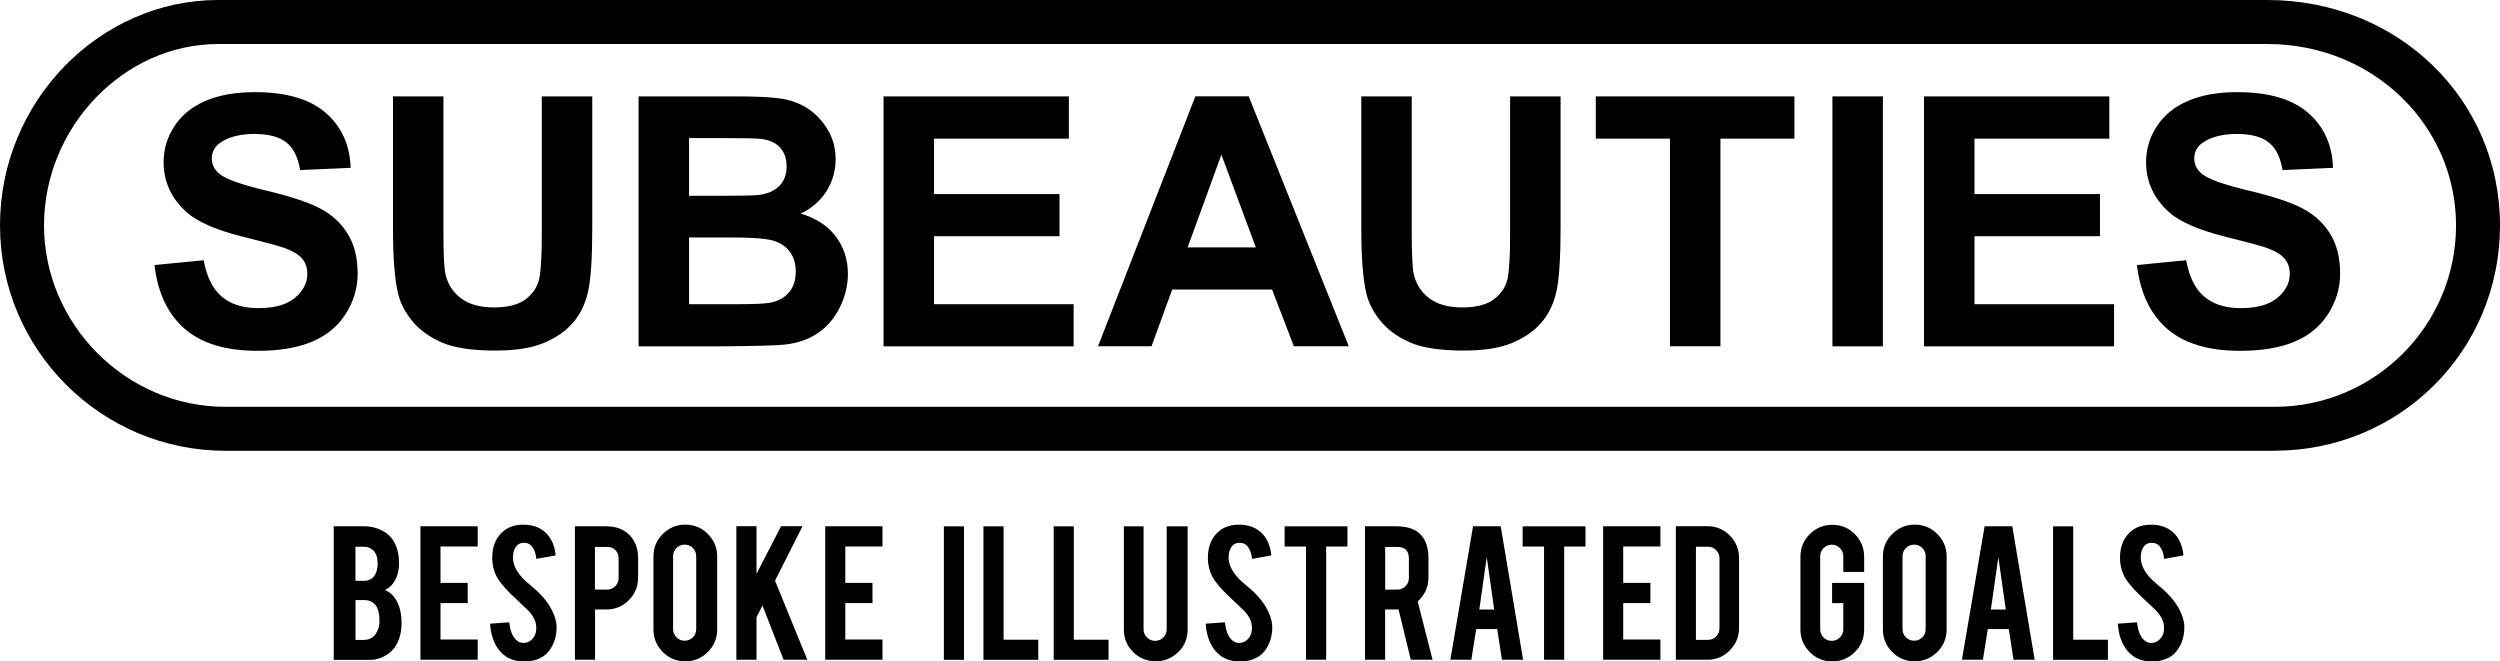
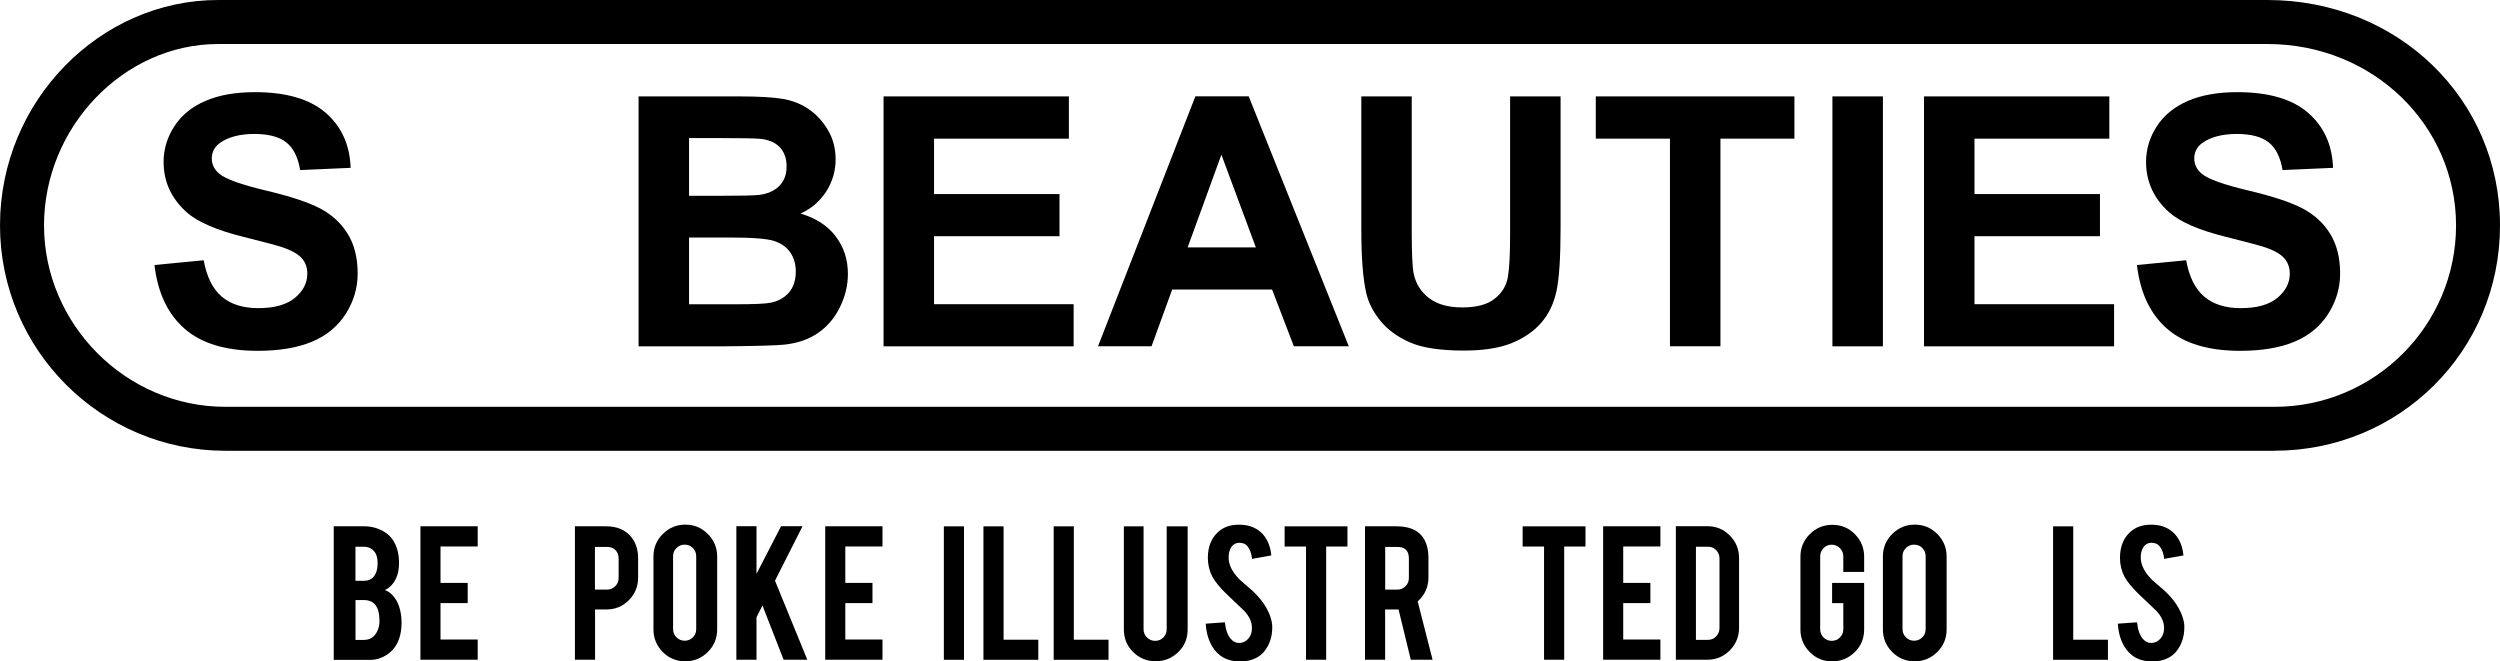
<svg xmlns="http://www.w3.org/2000/svg" id="Layer_2" viewBox="0 0 394.71 104.43">
  <g id="Logo_Black">
    <path d="m359.13,71.17H35.58C15.96,71.17,0,55.21,0,35.58S15.77,0,34.44,0h323.54c20.59,0,36.73,15.63,36.73,35.58s-15.96,35.58-35.58,35.58ZM34.44,6.95c-14.9,0-27.49,13.11-27.49,28.64s12.85,28.64,28.64,28.64h323.54c15.79,0,28.64-12.85,28.64-28.64s-13.08-28.64-29.78-28.64H34.44Z" />
    <path d="m24.41,41.84l7.75-.75c.47,2.6,1.41,4.51,2.84,5.73,1.43,1.22,3.35,1.83,5.77,1.83,2.57,0,4.5-.54,5.8-1.63,1.3-1.09,1.95-2.35,1.95-3.81,0-.93-.27-1.73-.82-2.38-.55-.65-1.5-1.22-2.87-1.71-.93-.32-3.06-.9-6.38-1.72-4.27-1.06-7.27-2.36-8.99-3.9-2.42-2.17-3.63-4.82-3.63-7.94,0-2.01.57-3.89,1.71-5.64,1.14-1.75,2.78-3.08,4.93-4,2.14-.92,4.73-1.37,7.77-1.37,4.95,0,8.68,1.09,11.18,3.26,2.5,2.17,3.82,5.07,3.94,8.69l-7.97.35c-.34-2.03-1.07-3.49-2.19-4.37-1.12-.89-2.8-1.33-5.05-1.33s-4.13.48-5.44,1.43c-.84.61-1.27,1.43-1.27,2.45,0,.93.39,1.73,1.18,2.4,1,.84,3.45,1.72,7.32,2.64,3.88.92,6.74,1.86,8.6,2.84,1.86.98,3.31,2.31,4.36,4.01s1.57,3.79,1.57,6.28c0,2.26-.63,4.38-1.88,6.35-1.26,1.97-3.03,3.44-5.33,4.4-2.3.96-5.16,1.44-8.59,1.44-4.99,0-8.82-1.15-11.49-3.46-2.67-2.31-4.27-5.67-4.79-10.08Z" />
-     <path d="m62.04,15.22h7.97v21.37c0,3.39.1,5.59.3,6.59.34,1.61,1.15,2.91,2.44,3.89,1.28.98,3.04,1.47,5.26,1.47s3.97-.46,5.11-1.39c1.15-.92,1.84-2.06,2.07-3.4.23-1.35.35-3.58.35-6.7V15.22h7.97v20.72c0,4.74-.22,8.08-.65,10.04s-1.22,3.61-2.38,4.95c-1.16,1.35-2.7,2.42-4.64,3.22s-4.47,1.2-7.59,1.2c-3.77,0-6.63-.44-8.57-1.31-1.95-.87-3.49-2-4.62-3.39-1.13-1.39-1.88-2.85-2.23-4.37-.52-2.26-.78-5.6-.78-10.01V15.22Z" />
-     <path d="m100.82,15.22h15.77c3.12,0,5.45.13,6.98.39,1.53.26,2.91.8,4.12,1.63,1.21.83,2.22,1.92,3.03,3.3.81,1.37,1.21,2.91,1.21,4.62,0,1.85-.5,3.54-1.49,5.09-1,1.54-2.35,2.7-4.05,3.47,2.4.7,4.25,1.89,5.54,3.58,1.29,1.69,1.94,3.67,1.94,5.95,0,1.79-.42,3.54-1.25,5.23-.83,1.7-1.97,3.05-3.42,4.06-1.44,1.01-3.23,1.64-5.34,1.87-1.33.14-4.53.23-9.61.27h-13.43V15.22Zm7.97,6.57v9.12h5.22c3.1,0,5.03-.04,5.79-.13,1.36-.16,2.44-.63,3.22-1.41s1.17-1.81,1.17-3.08-.34-2.21-1.01-2.97c-.67-.76-1.67-1.22-3-1.39-.79-.09-3.06-.13-6.81-.13h-4.58Zm0,15.69v10.55h7.38c2.87,0,4.69-.08,5.46-.24,1.18-.22,2.15-.74,2.89-1.57s1.12-1.95,1.12-3.35c0-1.18-.29-2.19-.86-3.01-.57-.83-1.4-1.43-2.49-1.8-1.09-.38-3.44-.57-7.06-.57h-6.43Z" />
+     <path d="m100.82,15.22h15.77c3.12,0,5.45.13,6.98.39,1.53.26,2.91.8,4.12,1.63,1.21.83,2.22,1.92,3.03,3.3.81,1.37,1.21,2.91,1.21,4.62,0,1.85-.5,3.54-1.49,5.09-1,1.54-2.35,2.7-4.05,3.47,2.4.7,4.25,1.89,5.54,3.58,1.29,1.69,1.94,3.67,1.94,5.95,0,1.79-.42,3.54-1.25,5.23-.83,1.7-1.97,3.05-3.42,4.06-1.44,1.01-3.23,1.64-5.34,1.87-1.33.14-4.53.23-9.61.27h-13.43V15.22Zm7.97,6.57v9.12h5.22c3.1,0,5.03-.04,5.79-.13,1.36-.16,2.44-.63,3.22-1.41s1.17-1.81,1.17-3.08-.34-2.21-1.01-2.97c-.67-.76-1.67-1.22-3-1.39-.79-.09-3.06-.13-6.81-.13h-4.58m0,15.69v10.55h7.38c2.87,0,4.69-.08,5.46-.24,1.18-.22,2.15-.74,2.89-1.57s1.12-1.95,1.12-3.35c0-1.18-.29-2.19-.86-3.01-.57-.83-1.4-1.43-2.49-1.8-1.09-.38-3.44-.57-7.06-.57h-6.43Z" />
    <path d="m139.5,54.67V15.22h29.26v6.67h-21.29v8.75h19.81v6.65h-19.81v10.74h22.04v6.65h-30.01Z" />
    <path d="m212.95,54.67h-8.67l-3.44-8.96h-15.77l-3.26,8.96h-8.45l15.37-39.46h8.42l15.8,39.46Zm-14.67-15.61l-5.44-14.64-5.33,14.64h10.77Z" />
    <path d="m214.92,15.22h7.97v21.37c0,3.39.1,5.59.3,6.59.34,1.61,1.15,2.91,2.44,3.89,1.28.98,3.04,1.47,5.26,1.47s3.97-.46,5.11-1.39c1.15-.92,1.84-2.06,2.07-3.4.23-1.35.35-3.58.35-6.7V15.22h7.97v20.72c0,4.74-.22,8.08-.65,10.04s-1.22,3.61-2.38,4.95c-1.16,1.35-2.7,2.42-4.64,3.22s-4.47,1.2-7.59,1.2c-3.77,0-6.63-.44-8.57-1.31-1.95-.87-3.49-2-4.62-3.39-1.13-1.39-1.88-2.85-2.23-4.37-.52-2.26-.78-5.6-.78-10.01V15.22Z" />
    <path d="m263.66,54.67V21.89h-11.71v-6.67h31.36v6.67h-11.68v32.78h-7.97Z" />
    <path d="m289.31,54.67V15.22h7.97v39.46h-7.97Z" />
    <path d="m303.77,54.67V15.22h29.26v6.67h-21.29v8.75h19.81v6.65h-19.81v10.74h22.04v6.65h-30.01Z" />
    <path d="m337.41,41.84l7.75-.75c.47,2.6,1.41,4.51,2.84,5.73,1.43,1.22,3.35,1.83,5.77,1.83,2.57,0,4.5-.54,5.8-1.63,1.3-1.09,1.95-2.35,1.95-3.81,0-.93-.27-1.73-.82-2.38-.55-.65-1.5-1.22-2.87-1.71-.93-.32-3.06-.9-6.38-1.72-4.27-1.06-7.27-2.36-8.99-3.9-2.42-2.17-3.63-4.82-3.63-7.94,0-2.01.57-3.89,1.71-5.64s2.78-3.08,4.93-4c2.14-.92,4.73-1.37,7.76-1.37,4.95,0,8.68,1.09,11.18,3.26,2.5,2.17,3.82,5.07,3.94,8.69l-7.97.35c-.34-2.03-1.07-3.49-2.19-4.37-1.12-.89-2.8-1.33-5.05-1.33s-4.13.48-5.44,1.43c-.84.61-1.26,1.43-1.26,2.45,0,.93.39,1.73,1.18,2.4,1,.84,3.45,1.72,7.32,2.64,3.88.92,6.74,1.86,8.6,2.84s3.31,2.31,4.36,4.01,1.57,3.79,1.57,6.28c0,2.26-.63,4.38-1.88,6.35-1.26,1.97-3.03,3.44-5.33,4.4-2.3.96-5.16,1.44-8.59,1.44-4.99,0-8.82-1.15-11.49-3.46s-4.27-5.67-4.79-10.08Z" />
    <path d="m52.69,104.17v-21.08h4.76c1.26,0,2.39.33,3.4.99.86.56,1.48,1.43,1.85,2.61.2.63.3,1.37.3,2.24,0,1.41-.38,2.54-1.13,3.4-.31.36-.68.63-1.11.82.71.27,1.31.8,1.8,1.6.32.54.57,1.23.72,2.08.08.44.12.92.12,1.46,0,1.33-.25,2.47-.76,3.4-.39.73-.95,1.31-1.66,1.75-.81.49-1.61.74-2.4.74h-5.88Zm3.43-12.47h1.33c.99,0,1.65-.48,1.98-1.45.12-.36.19-.8.19-1.33,0-.87-.21-1.54-.64-1.98-.39-.42-.9-.62-1.53-.62h-1.33v5.38Zm0,9.33h1.33c1.08,0,1.82-.56,2.24-1.67.15-.38.22-.82.22-1.31,0-1.18-.22-2.03-.67-2.57-.4-.49-1-.74-1.78-.74h-1.33v6.29Z" />
    <path d="m66.38,104.17v-21.08h9.04v3.19h-5.87v5.75h4.29v3.19h-4.29v5.75h5.87v3.19h-9.04Z" />
-     <path d="m87.88,98.92c.02,1.47-.36,2.72-1.14,3.77-.52.71-1.24,1.21-2.19,1.5-.5.16-1.09.24-1.77.24-1.24,0-2.28-.31-3.09-.92-.68-.5-1.22-1.19-1.62-2.06-.4-.87-.63-1.86-.7-2.98l3.03-.22c.13,1.23.46,2.12.98,2.67.38.42.82.61,1.31.59.69-.02,1.25-.37,1.66-1.03.21-.33.32-.79.32-1.4,0-.88-.4-1.74-1.19-2.61-.63-.59-1.57-1.49-2.82-2.68-1.05-1.02-1.8-1.94-2.24-2.74-.47-.91-.71-1.9-.71-2.96,0-1.92.64-3.37,1.93-4.36.8-.59,1.78-.89,2.96-.89s2.1.25,2.91.76c.63.39,1.13.94,1.52,1.65.39.71.62,1.52.7,2.44l-3.04.55c-.09-.86-.34-1.54-.74-2.02-.29-.35-.71-.52-1.26-.52-.58,0-1.03.26-1.33.77-.25.41-.37.93-.37,1.55,0,.96.41,1.95,1.24,2.94.31.38.78.83,1.41,1.35.74.62,1.23,1.05,1.46,1.29.78.79,1.39,1.56,1.82,2.32.2.36.36.69.49.99.3.75.46,1.42.47,2.02Z" />
    <path d="m95.77,83.1c1.55,0,2.78.49,3.7,1.46.85.93,1.28,2.12,1.28,3.56v3.06c0,1.39-.48,2.58-1.45,3.56-.97.99-2.14,1.48-3.52,1.48h-1.83v7.94h-3.18v-21.07h5.01Zm1.9,5.08c0-.55-.17-.99-.5-1.33-.33-.34-.77-.5-1.32-.5h-1.92v6.74h1.92c.5,0,.93-.18,1.29-.54s.53-.79.53-1.29v-3.08Z" />
    <path d="m108.19,82.83c1.4,0,2.59.49,3.57,1.48.98.99,1.47,2.17,1.47,3.56v11.5c0,1.4-.49,2.59-1.48,3.57-.99.98-2.17,1.47-3.56,1.47s-2.59-.49-3.56-1.48-1.46-2.17-1.46-3.56v-11.5c0-1.4.49-2.59,1.48-3.57.99-.98,2.17-1.47,3.55-1.47Zm1.73,4.98c0-.5-.18-.93-.53-1.29-.35-.35-.78-.53-1.29-.53s-.94.18-1.29.53c-.36.35-.54.78-.54,1.29v11.53c0,.5.18.93.54,1.29.36.35.79.53,1.29.53s.93-.18,1.29-.53.53-.78.53-1.29v-11.53Z" />
    <path d="m119.44,97.48v6.68h-3.18v-21.08h3.18v7.52l3.88-7.52h3.39l-4.35,8.6,5.1,12.48h-3.74l-3.34-8.56-.95,1.88Z" />
    <path d="m130.29,104.17v-21.08h9.04v3.19h-5.87v5.75h4.29v3.19h-4.29v5.75h5.87v3.19h-9.04Z" />
    <path d="m152.2,104.17h-3.18v-21.07h3.18v21.07Z" />
    <path d="m163.93,104.17h-8.66v-21.07h3.18v17.9h5.48v3.16Z" />
    <path d="m175.02,104.17h-8.66v-21.07h3.18v17.9h5.48v3.16Z" />
    <path d="m182.46,104.4c-1.4,0-2.59-.49-3.56-1.46-.98-.97-1.46-2.16-1.46-3.55v-16.29h3.11v16.26c0,.5.18.93.54,1.29.36.35.79.53,1.29.53s.93-.18,1.29-.53c.35-.35.53-.78.53-1.29v-16.26h3.31v16.29c0,1.41-.49,2.6-1.48,3.56-.99.96-2.17,1.45-3.56,1.45Z" />
    <path d="m200.87,98.92c.02,1.47-.36,2.72-1.14,3.77-.52.71-1.24,1.21-2.19,1.5-.5.16-1.09.24-1.77.24-1.24,0-2.28-.31-3.09-.92-.68-.5-1.22-1.19-1.62-2.06-.4-.87-.63-1.86-.7-2.98l3.03-.22c.13,1.23.46,2.12.98,2.67.38.42.82.61,1.31.59.69-.02,1.25-.37,1.66-1.03.21-.33.32-.79.32-1.4,0-.88-.4-1.74-1.19-2.61-.63-.59-1.57-1.49-2.82-2.68-1.05-1.02-1.8-1.94-2.24-2.74-.47-.91-.71-1.9-.71-2.96,0-1.92.64-3.37,1.93-4.36.8-.59,1.78-.89,2.96-.89s2.1.25,2.91.76c.63.39,1.13.94,1.52,1.65.39.71.62,1.52.7,2.44l-3.04.55c-.09-.86-.34-1.54-.74-2.02-.29-.35-.71-.52-1.26-.52-.58,0-1.03.26-1.33.77-.25.41-.37.93-.37,1.55,0,.96.41,1.95,1.24,2.94.31.38.78.83,1.41,1.35.74.62,1.23,1.05,1.46,1.29.78.79,1.39,1.56,1.82,2.32.2.36.36.69.49.99.3.75.46,1.42.47,2.02Z" />
    <path d="m206.2,86.29h-3.38v-3.19h9.92v3.19h-3.36v17.87h-3.18v-17.87Z" />
    <path d="m220.54,83.1c1.77,0,3.07.49,3.9,1.46.73.85,1.09,2.04,1.09,3.56v3.06c0,1.49-.57,2.75-1.7,3.78l2.35,9.2h-3.44l-1.93-7.94h-2.12v7.94h-3.18v-21.07h5.01Zm1.9,5.08c0-1.22-.61-1.83-1.82-1.83h-1.92v6.74h1.92c.5,0,.93-.18,1.29-.54s.53-.79.53-1.29v-3.08Z" />
-     <path d="m233.07,99.32l-.77,4.84h-3.31l3.58-21.07h4.37l3.53,21.07h-3.34l-.74-4.84h-3.32Zm1.67-11.4l-1.18,8.31h2.35l-1.18-8.31Z" />
    <path d="m243.78,86.29h-3.38v-3.19h9.92v3.19h-3.36v17.87h-3.18v-17.87Z" />
    <path d="m253.11,104.17v-21.08h9.04v3.19h-5.87v5.75h4.29v3.19h-4.29v5.75h5.87v3.19h-9.04Z" />
    <path d="m274.57,99.12c0,1.39-.49,2.58-1.46,3.56-.98.99-2.15,1.48-3.53,1.48h-4.99v-21.08h4.99c1.39,0,2.57.49,3.54,1.48.97.99,1.45,2.17,1.45,3.55v11.01Zm-6.81,1.9h1.92c.5,0,.93-.18,1.28-.55s.52-.79.52-1.29v-11.03c0-.5-.18-.94-.53-1.29-.35-.36-.78-.54-1.27-.54h-1.92v14.69Z" />
    <path d="m289.3,104.43c-1.4,0-2.59-.49-3.57-1.48-.98-.99-1.47-2.17-1.47-3.55v-11.5c0-1.4.49-2.59,1.48-3.57.99-.98,2.17-1.47,3.56-1.47s2.59.49,3.56,1.48c.97.99,1.46,2.17,1.46,3.56v2.4h-3.29v-2.47c0-.5-.18-.94-.54-1.29-.36-.36-.79-.54-1.29-.54s-.93.18-1.29.54c-.35.36-.53.79-.53,1.29v11.53c0,.5.18.93.53,1.29.35.35.78.53,1.29.53s.94-.18,1.29-.53c.36-.35.54-.78.54-1.28v-4.14h-1.77v-3.19h5.06v7.36c0,1.4-.49,2.59-1.48,3.56-.99.97-2.17,1.46-3.55,1.46Z" />
    <path d="m302.3,82.83c1.4,0,2.59.49,3.57,1.48s1.47,2.17,1.47,3.56v11.5c0,1.4-.49,2.59-1.48,3.57s-2.17,1.47-3.56,1.47-2.59-.49-3.56-1.48c-.98-.99-1.46-2.17-1.46-3.56v-11.5c0-1.4.49-2.59,1.48-3.57.99-.98,2.17-1.47,3.55-1.47Zm1.73,4.98c0-.5-.18-.93-.53-1.29s-.78-.53-1.29-.53-.94.18-1.29.53c-.36.35-.54.78-.54,1.29v11.53c0,.5.18.93.54,1.29.36.35.79.53,1.29.53s.93-.18,1.29-.53c.35-.35.53-.78.53-1.29v-11.53Z" />
-     <path d="m313.84,99.32l-.77,4.84h-3.31l3.58-21.07h4.37l3.53,21.07h-3.34l-.74-4.84h-3.32Zm1.67-11.4l-1.18,8.31h2.35l-1.18-8.31Z" />
    <path d="m332.81,104.17h-8.66v-21.07h3.18v17.9h5.48v3.16Z" />
    <path d="m344.87,98.92c.02,1.47-.36,2.72-1.14,3.77-.52.71-1.24,1.21-2.19,1.5-.5.16-1.09.24-1.76.24-1.24,0-2.28-.31-3.09-.92-.68-.5-1.22-1.19-1.62-2.06-.4-.87-.63-1.86-.7-2.98l3.03-.22c.13,1.23.46,2.12.97,2.67.38.42.82.61,1.31.59.7-.02,1.25-.37,1.67-1.03.21-.33.32-.79.32-1.4,0-.88-.4-1.74-1.19-2.61-.63-.59-1.57-1.49-2.82-2.68-1.05-1.02-1.8-1.94-2.24-2.74-.47-.91-.71-1.9-.71-2.96,0-1.92.64-3.37,1.93-4.36.8-.59,1.78-.89,2.96-.89s2.1.25,2.91.76c.63.39,1.13.94,1.52,1.65.39.71.62,1.52.7,2.44l-3.04.55c-.09-.86-.34-1.54-.74-2.02-.29-.35-.71-.52-1.26-.52-.58,0-1.03.26-1.33.77-.25.41-.37.93-.37,1.55,0,.96.42,1.95,1.24,2.94.31.38.79.83,1.41,1.35.74.62,1.23,1.05,1.46,1.29.79.79,1.39,1.56,1.82,2.32.2.36.36.69.49.99.3.75.46,1.42.47,2.02Z" />
  </g>
</svg>